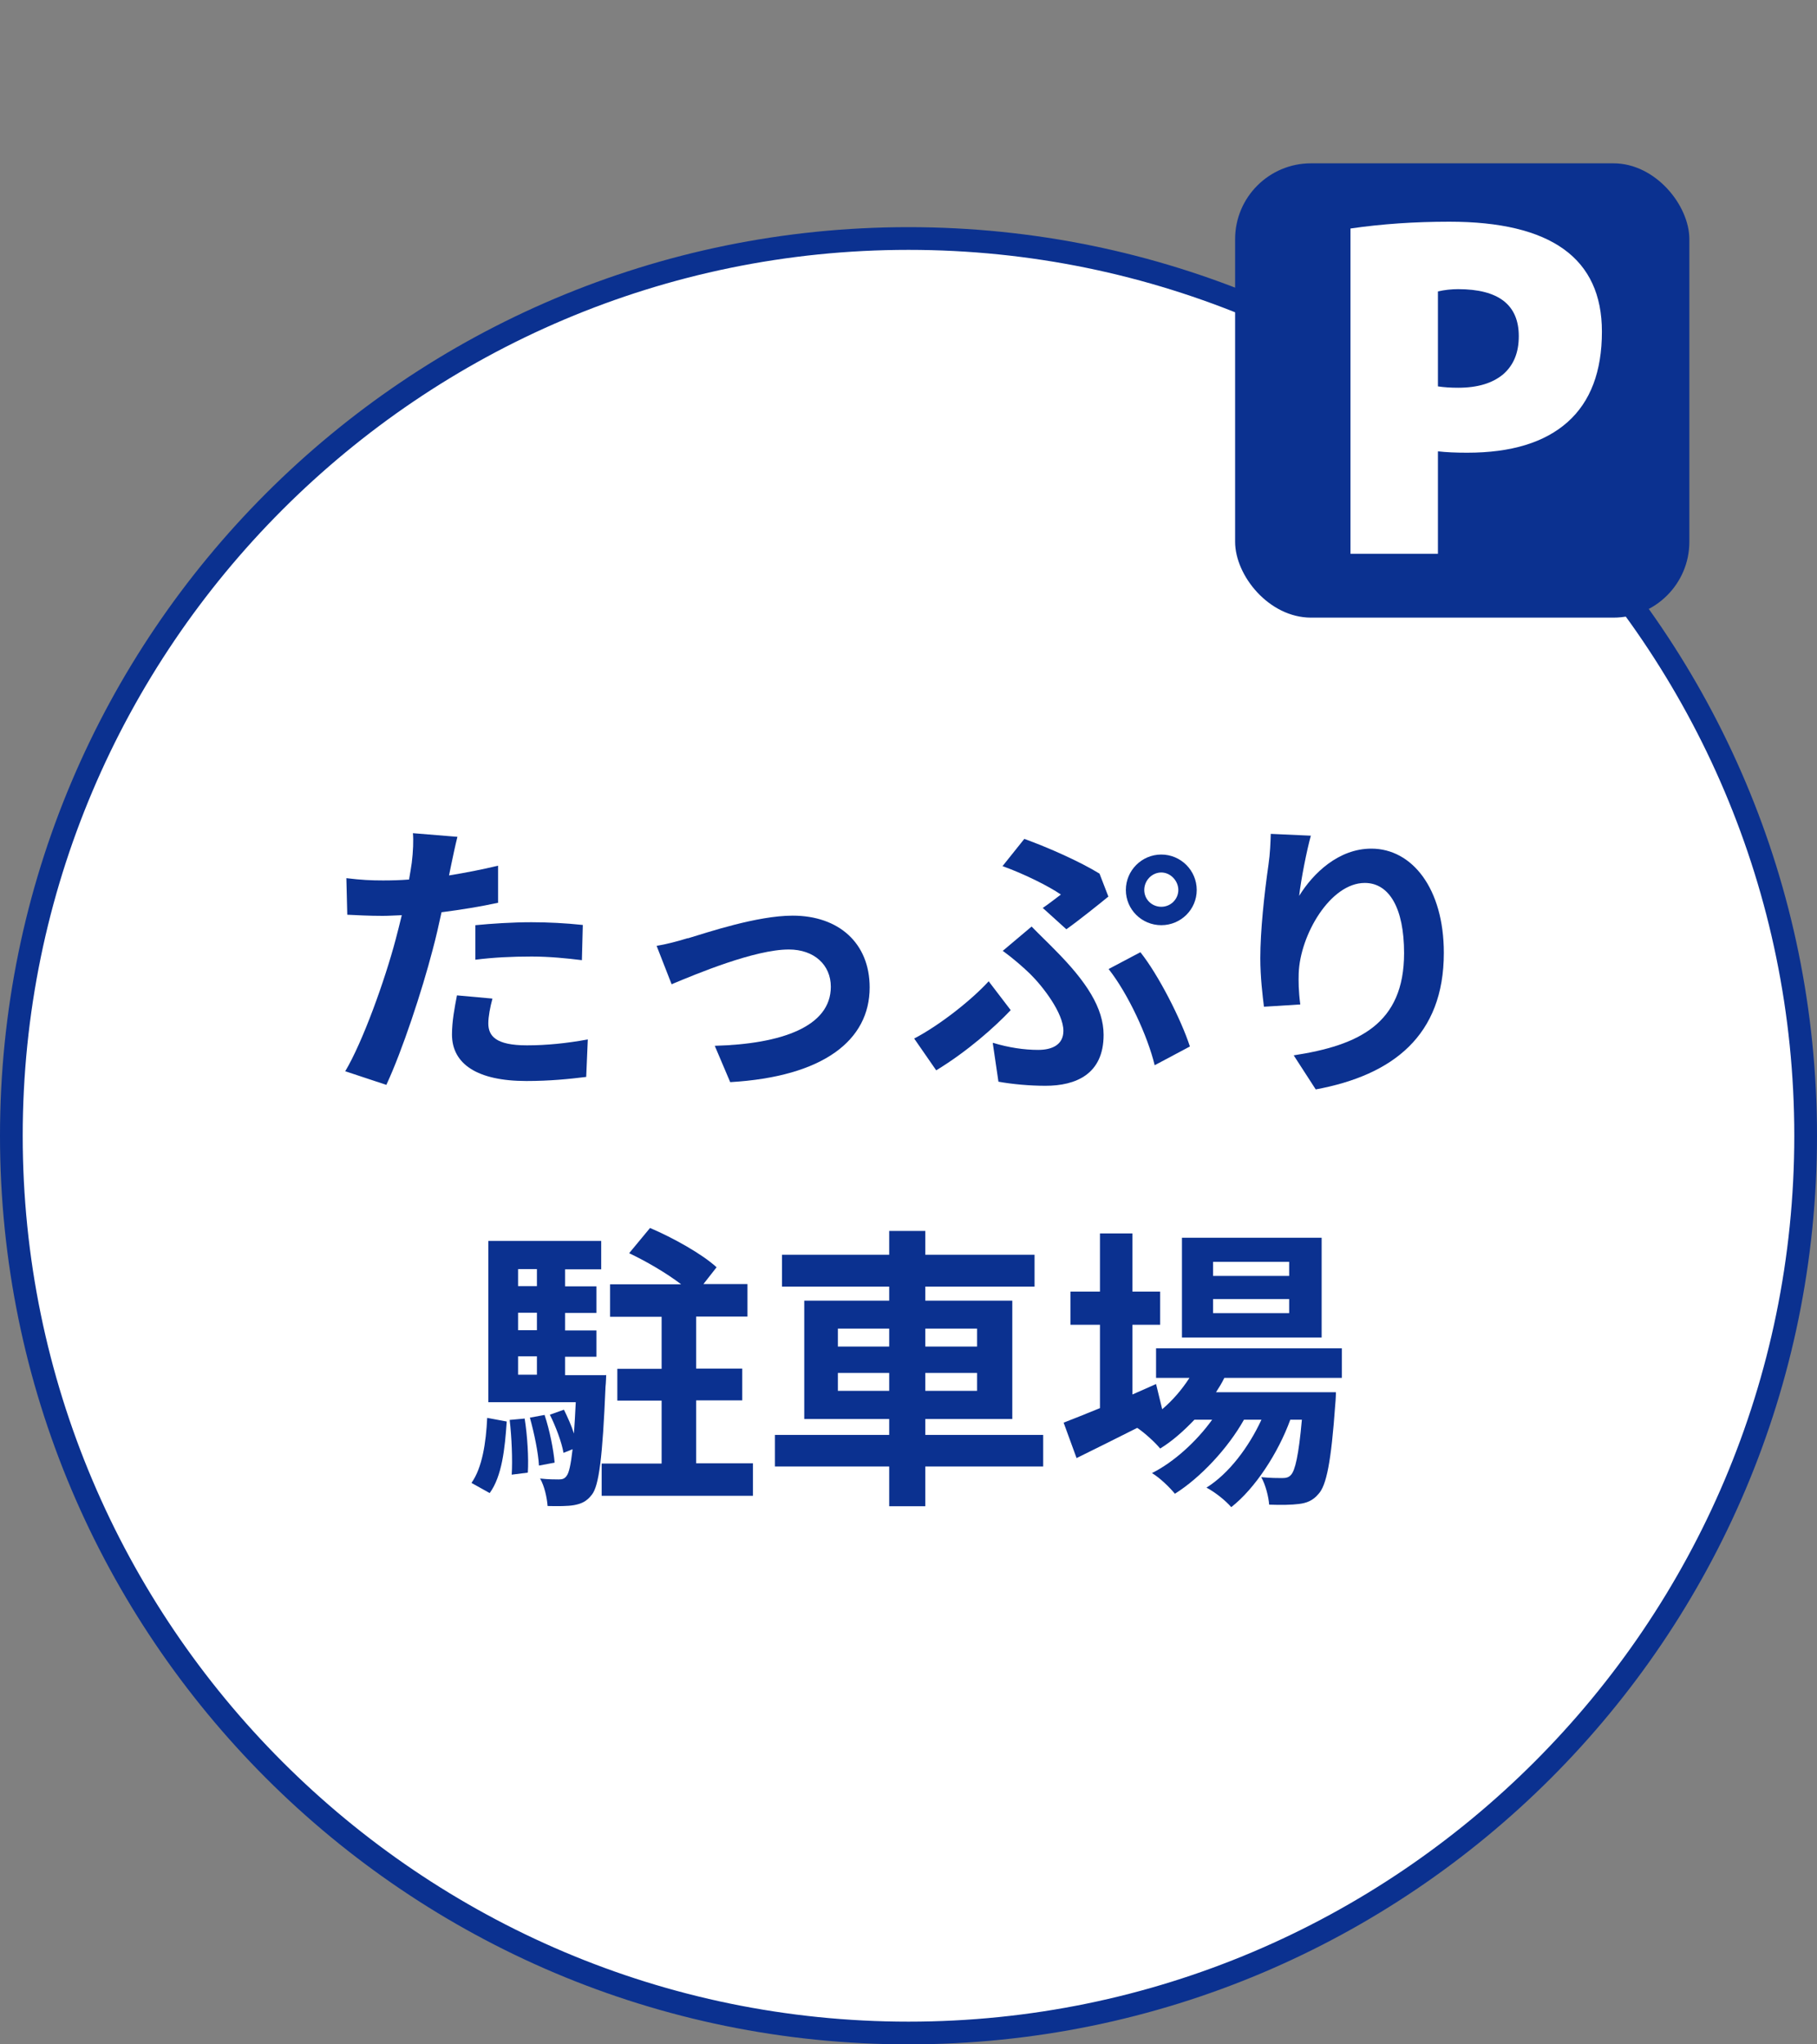
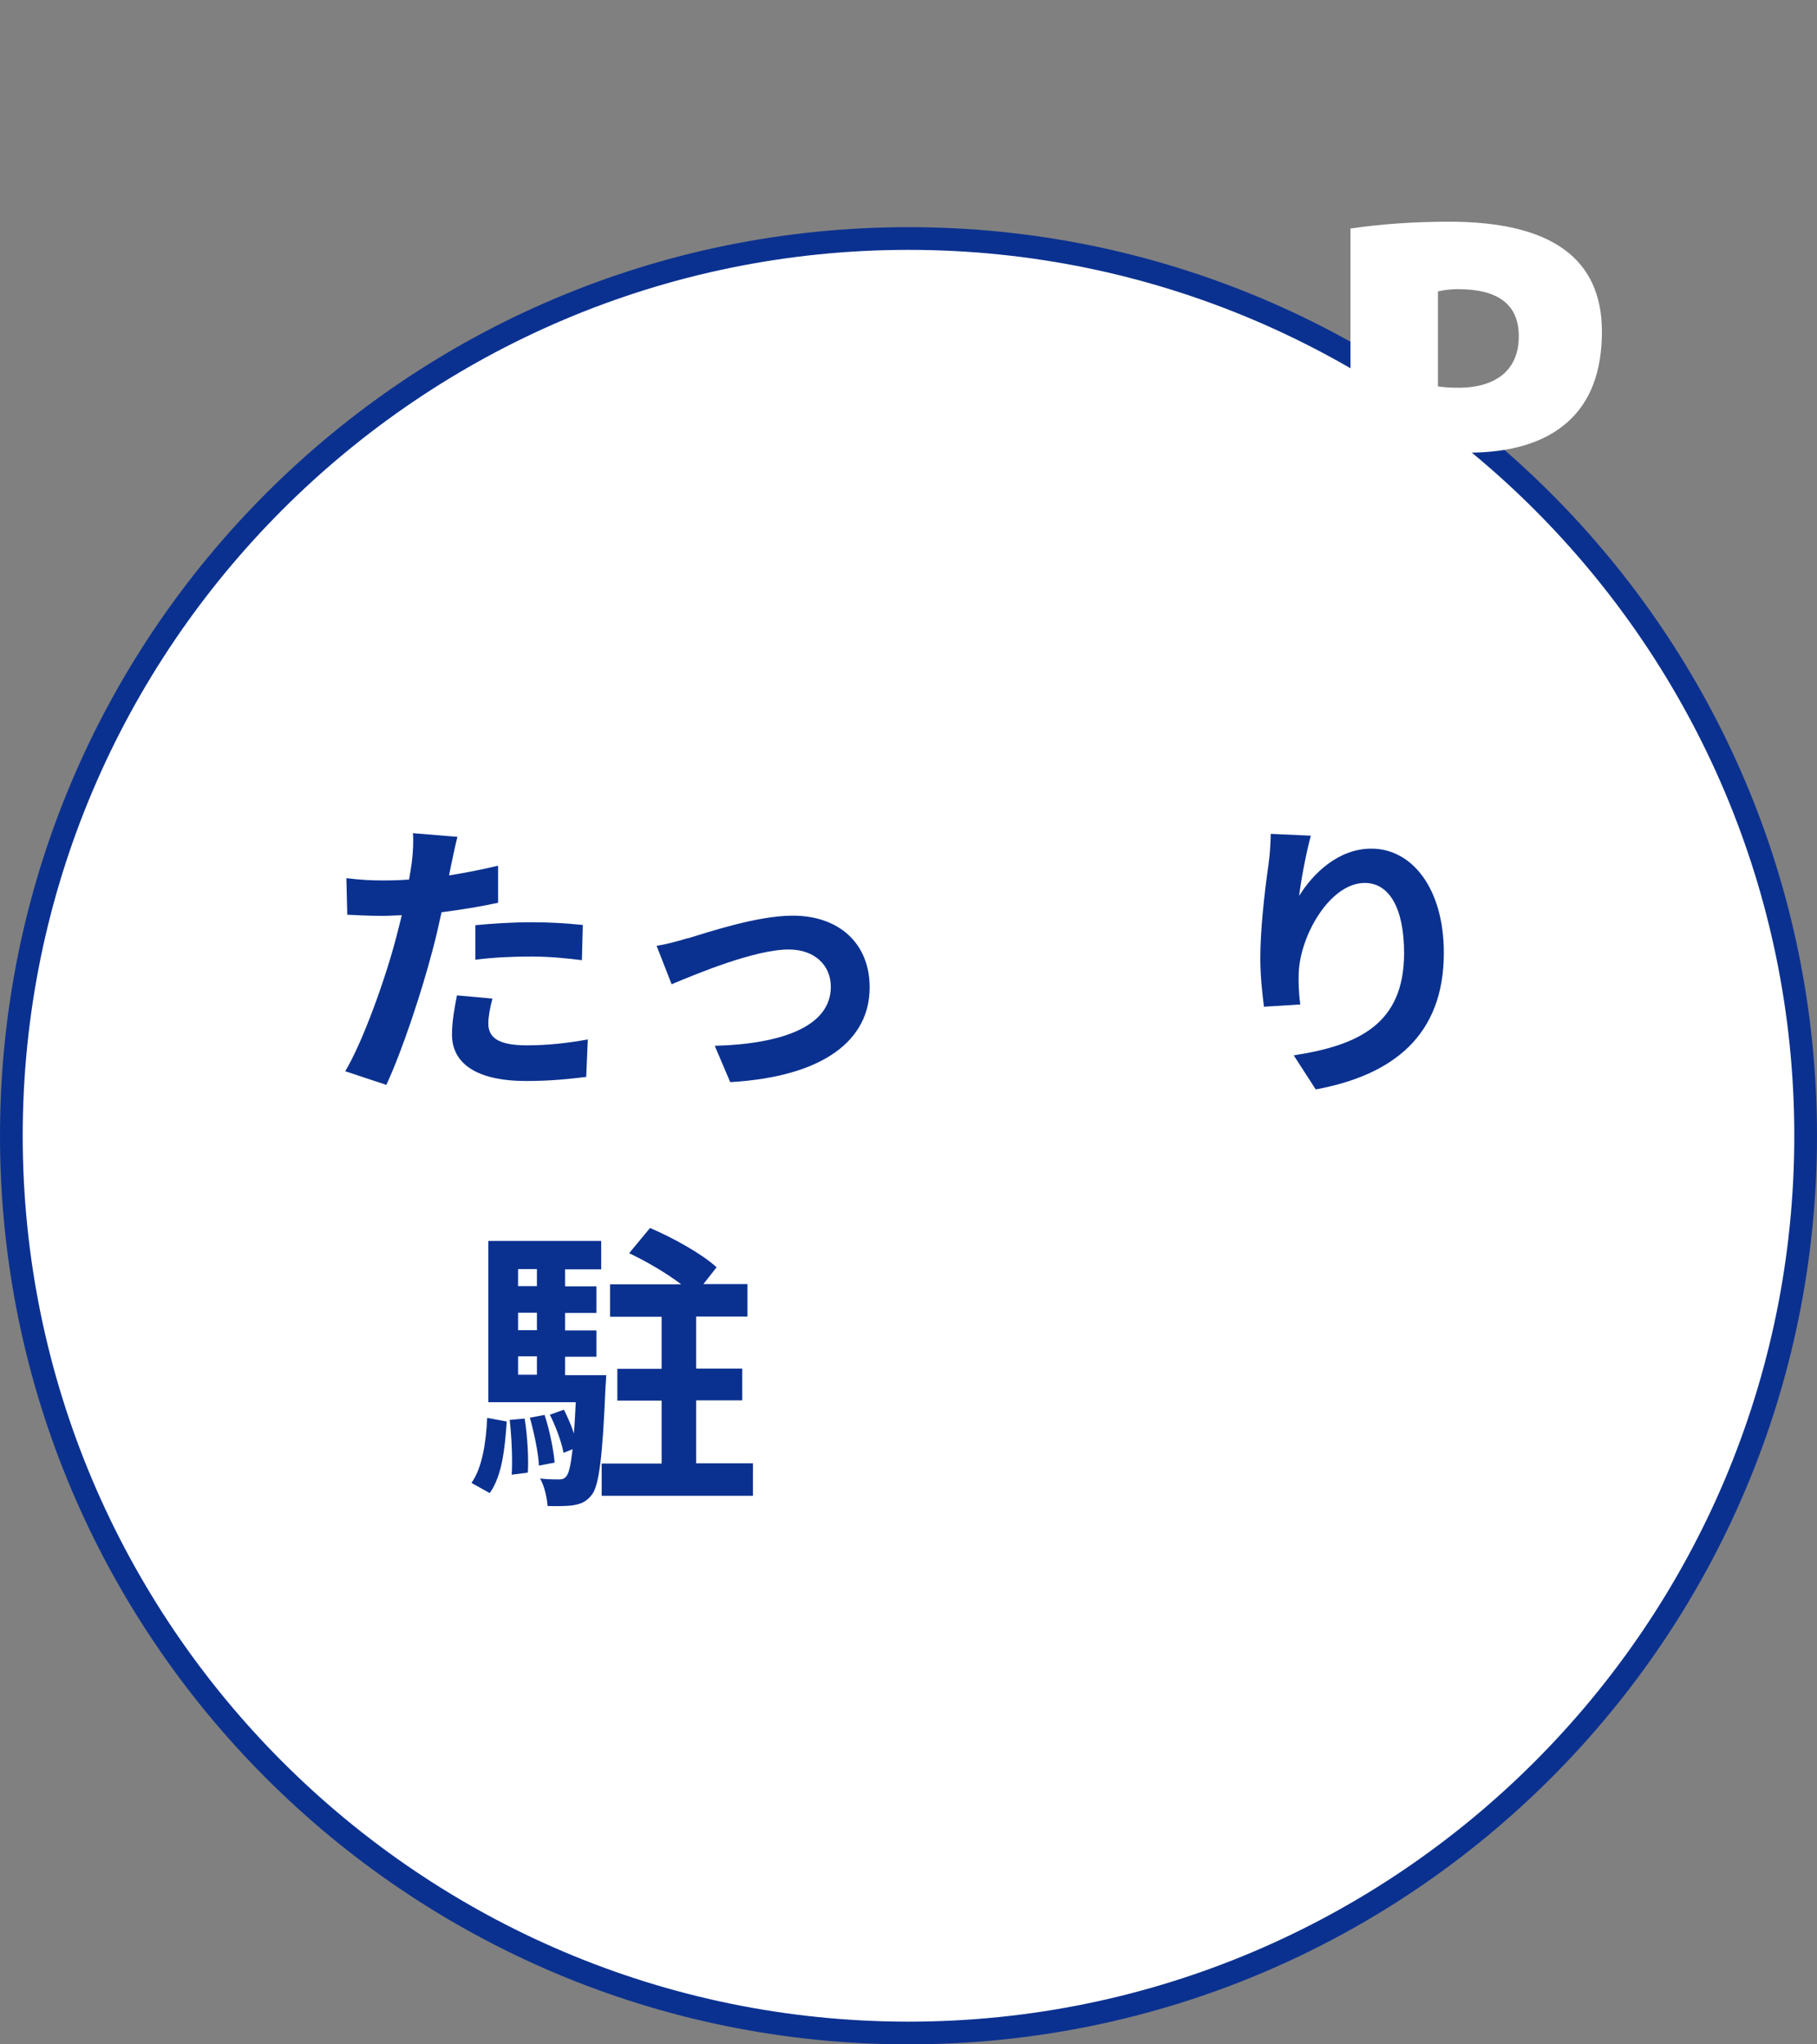
<svg xmlns="http://www.w3.org/2000/svg" viewBox="0 0 80 90">
  <rect x="0" y="0" width="80" height="90" fill="#808080" stroke="none" />
  <defs>
    <style>.d{fill:#fff;}.e{fill:#0b3190;}.f{fill:none;}</style>
  </defs>
  <g id="a" />
  <g id="b">
    <g id="c">
      <g>
        <g>
          <g>
            <circle class="d" cx="40" cy="50" r="39.5" />
            <path class="e" d="M40,11c21.5,0,39,17.5,39,39s-17.5,39-39,39S1,71.5,1,50,18.5,11,40,11m0-1C17.91,10,0,27.91,0,50s17.91,40,40,40,40-17.91,40-40S62.09,10,40,10h0Z" />
          </g>
          <g>
-             <rect class="e" x="54.38" y="7.19" width="20" height="20" rx="3.34" ry="3.34" />
            <path class="d" d="M63.31,19.88v4.5h-3.85V10.06c1.37-.2,2.82-.3,4.35-.3,4.48,0,6.72,1.61,6.72,4.84,0,1.75-.5,3.08-1.51,3.98-1.01,.9-2.48,1.35-4.42,1.35-.51,0-.94-.02-1.28-.06Zm0-2.87c.26,.04,.56,.06,.89,.06,.86,0,1.51-.2,1.98-.59,.46-.4,.69-.95,.69-1.68,0-1.38-.89-2.07-2.67-2.07-.29,0-.59,.03-.89,.1v4.19Z" />
          </g>
          <g>
            <path class="e" d="M21.94,39.74c-.77,.17-1.64,.31-2.5,.42-.12,.56-.25,1.13-.39,1.65-.47,1.81-1.34,4.45-2.04,5.95l-1.81-.6c.77-1.29,1.74-3.99,2.22-5.8,.09-.34,.18-.7,.27-1.07-.3,.01-.58,.03-.84,.03-.62,0-1.11-.03-1.56-.05l-.04-1.61c.66,.08,1.09,.1,1.62,.1,.38,0,.75-.01,1.14-.04,.05-.29,.09-.53,.12-.74,.06-.48,.08-1,.05-1.3l1.96,.16c-.09,.35-.21,.92-.27,1.21l-.1,.49c.73-.12,1.46-.26,2.16-.43v1.62Zm-.26,4.23c-.1,.36-.18,.79-.18,1.08,0,.56,.33,.97,1.7,.97,.86,0,1.75-.09,2.68-.26l-.07,1.65c-.73,.09-1.6,.18-2.63,.18-2.17,0-3.28-.75-3.28-2.05,0-.58,.12-1.21,.22-1.72l1.55,.14Zm-.75-3.24c.71-.07,1.64-.13,2.47-.13,.73,0,1.51,.04,2.26,.12l-.04,1.55c-.64-.08-1.43-.16-2.21-.16-.9,0-1.68,.04-2.48,.14v-1.52Z" />
            <path class="e" d="M30.28,41.31c.87-.26,3.05-1,4.62-1,2.03,0,3.39,1.21,3.39,3.16,0,2.33-2.04,3.93-6.14,4.17l-.68-1.6c2.93-.08,5.11-.84,5.11-2.6,0-.96-.73-1.64-1.85-1.64-1.5,0-4.06,1.07-5.16,1.53l-.66-1.69c.38-.06,.97-.21,1.37-.34Z" />
-             <path class="e" d="M41.22,47.12l-.97-1.4c1.11-.58,2.51-1.68,3.28-2.52l.97,1.27c-.71,.75-1.9,1.81-3.28,2.65Zm2.5-1.21c.7,.21,1.37,.31,1.99,.31s1.11-.23,1.11-.84c0-.78-.9-1.95-1.47-2.51-.32-.31-.77-.7-1.2-1.01l1.27-1.07c.38,.39,.71,.7,1.04,1.04,1.38,1.39,2.13,2.55,2.13,3.73,0,1.73-1.22,2.24-2.56,2.24-.7,0-1.46-.07-2.07-.18l-.25-1.7Zm2.18-5.93c.31-.21,.62-.46,.81-.6-.56-.38-1.6-.9-2.57-1.25l.96-1.2c1.07,.39,2.43,.99,3.31,1.53l.39,1.01c-.35,.29-1.34,1.08-1.85,1.44l-1.05-.95Zm4.94,6.92c-.31-1.29-1.17-3.15-2.03-4.24l1.4-.74c.79,.99,1.79,2.95,2.18,4.15l-1.56,.83Zm.29-9.28c.86,0,1.56,.7,1.56,1.56s-.7,1.55-1.56,1.55-1.56-.69-1.56-1.55,.7-1.56,1.56-1.56Zm0,2.3c.42,0,.75-.34,.75-.74s-.34-.77-.75-.77-.75,.35-.75,.77,.34,.74,.75,.74Z" />
            <path class="e" d="M57.72,36.77c-.18,.64-.44,1.95-.52,2.67,.61-.99,1.73-2.08,3.18-2.08,1.79,0,3.19,1.75,3.19,4.59,0,3.64-2.24,5.38-5.64,6.01l-.97-1.5c2.86-.44,4.86-1.38,4.86-4.5,0-1.99-.66-3.09-1.73-3.09-1.52,0-2.85,2.29-2.91,3.98-.01,.35-.01,.77,.07,1.37l-1.6,.1c-.06-.49-.16-1.29-.16-2.14,0-1.2,.17-2.79,.36-4.12,.07-.47,.09-.99,.1-1.35l1.77,.08Z" />
            <path class="e" d="M20.76,65.28c.47-.66,.64-1.77,.69-2.86l.86,.16c-.08,1.2-.21,2.41-.75,3.15l-.79-.44Zm5.93-4.75s-.01,.35-.03,.52c-.13,3.12-.29,4.36-.6,4.75-.23,.3-.46,.4-.78,.46-.27,.05-.7,.05-1.17,.04-.03-.38-.14-.88-.33-1.21,.36,.04,.66,.04,.82,.04s.26-.03,.35-.16c.1-.13,.18-.47,.26-1.17l-.4,.16c-.08-.47-.34-1.16-.6-1.68l.62-.22c.16,.33,.33,.7,.44,1.05,.03-.39,.05-.84,.08-1.38h-3.85v-7.1h4.97v1.25h-1.59v.75h1.38v1.17h-1.38v.77h1.38v1.16h-1.38v.81h1.79Zm-3.59,1.92c.12,.75,.18,1.74,.14,2.38l-.71,.09c.04-.65,0-1.64-.09-2.41l.66-.06Zm-.29-6.58v.75h.83v-.75h-.83Zm.83,1.92h-.83v.77h.83v-.77Zm-.83,2.73h.83v-.81h-.83v.81Zm1.17,1.78c.22,.66,.39,1.52,.44,2.09l-.69,.13c-.03-.56-.21-1.43-.4-2.11l.65-.12Zm9.17,2.13v1.42h-6.66v-1.42h2.64v-2.77h-1.95v-1.4h1.95v-2.29h-2.27v-1.43h3.13c-.64-.49-1.53-1.01-2.29-1.37l.92-1.11c.99,.42,2.29,1.14,2.93,1.73l-.58,.74h1.94v1.43h-2.26v2.29h2.03v1.4h-2.03v2.77h2.51Z" />
-             <path class="e" d="M45.93,64.56h-5.19v1.75h-1.59v-1.75h-5.03v-1.39h5.03v-.7h-3.74v-5.21h3.74v-.62h-4.72v-1.4h4.72v-1.05h1.59v1.05h4.81v1.4h-4.81v.62h3.83v5.21h-3.83v.7h5.19v1.39Zm-9.04-5.28h2.26v-.79h-2.26v.79Zm2.26,1.95v-.79h-2.26v.79h2.26Zm1.59-2.74v.79h2.28v-.79h-2.28Zm2.28,1.95h-2.28v.79h2.28v-.79Z" />
-             <path class="e" d="M53.9,60.67c-.1,.21-.23,.42-.36,.62h5.28s-.01,.35-.03,.53c-.18,2.54-.39,3.58-.74,3.95-.25,.3-.53,.4-.86,.44-.3,.04-.79,.05-1.31,.03-.03-.36-.16-.88-.35-1.21,.42,.04,.75,.04,.92,.04,.18,0,.29-.03,.39-.14,.18-.19,.34-.86,.48-2.43h-.51c-.53,1.46-1.55,3.03-2.6,3.85-.26-.3-.7-.65-1.09-.86,.99-.62,1.86-1.78,2.42-2.99h-.77c-.7,1.25-1.91,2.55-3.04,3.26-.25-.3-.65-.69-1.01-.91,.96-.48,1.96-1.39,2.65-2.35h-.78c-.47,.49-.97,.94-1.51,1.27-.2-.25-.69-.7-1.01-.91-.94,.47-1.87,.94-2.67,1.33l-.57-1.56c.44-.17,.99-.39,1.6-.64v-3.67h-1.3v-1.46h1.3v-2.56h1.43v2.56h1.22v1.46h-1.22v3.07l1.04-.46,.27,1.11c.47-.4,.87-.87,1.2-1.38h-1.47v-1.3h8.18v1.3h-5.17Zm4.29-1.79h-6.15v-4.39h6.15v4.39Zm-1.43-3.33h-3.35v.62h3.35v-.62Zm0,1.64h-3.35v.62h3.35v-.62Z" />
          </g>
        </g>
-         <rect class="f" width="80" height="90" />
      </g>
    </g>
  </g>
</svg>